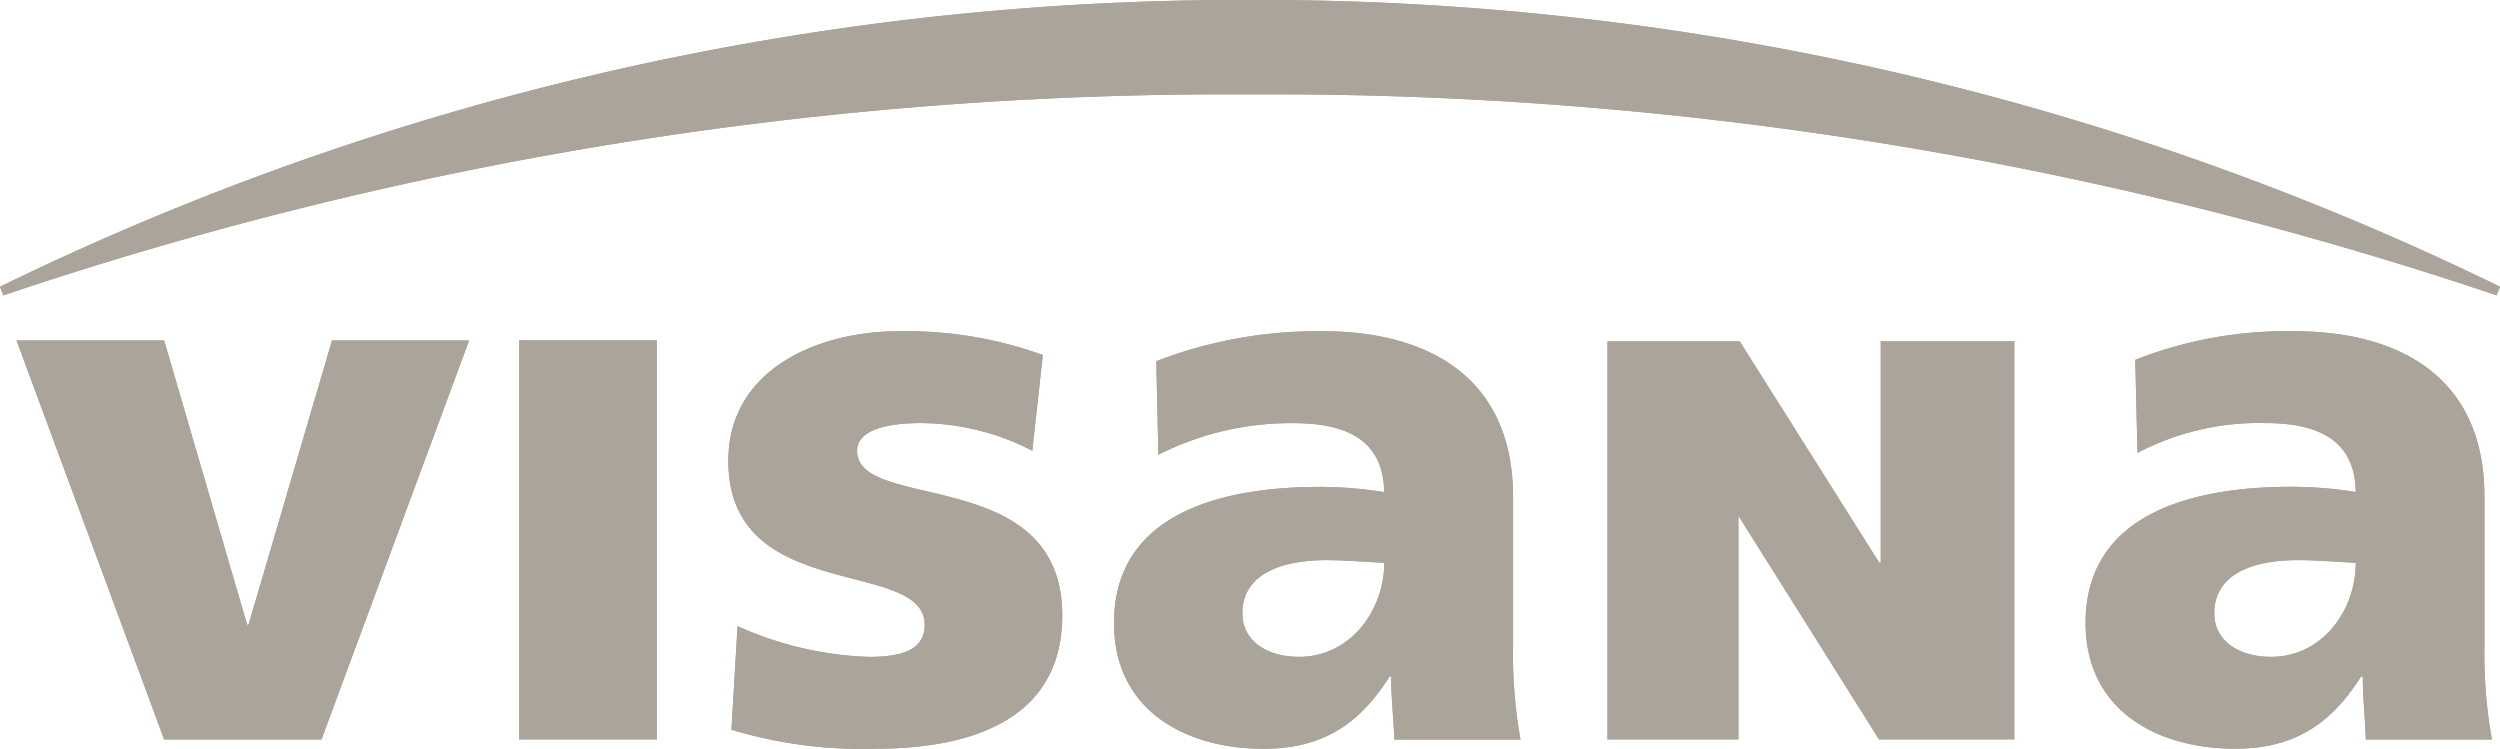
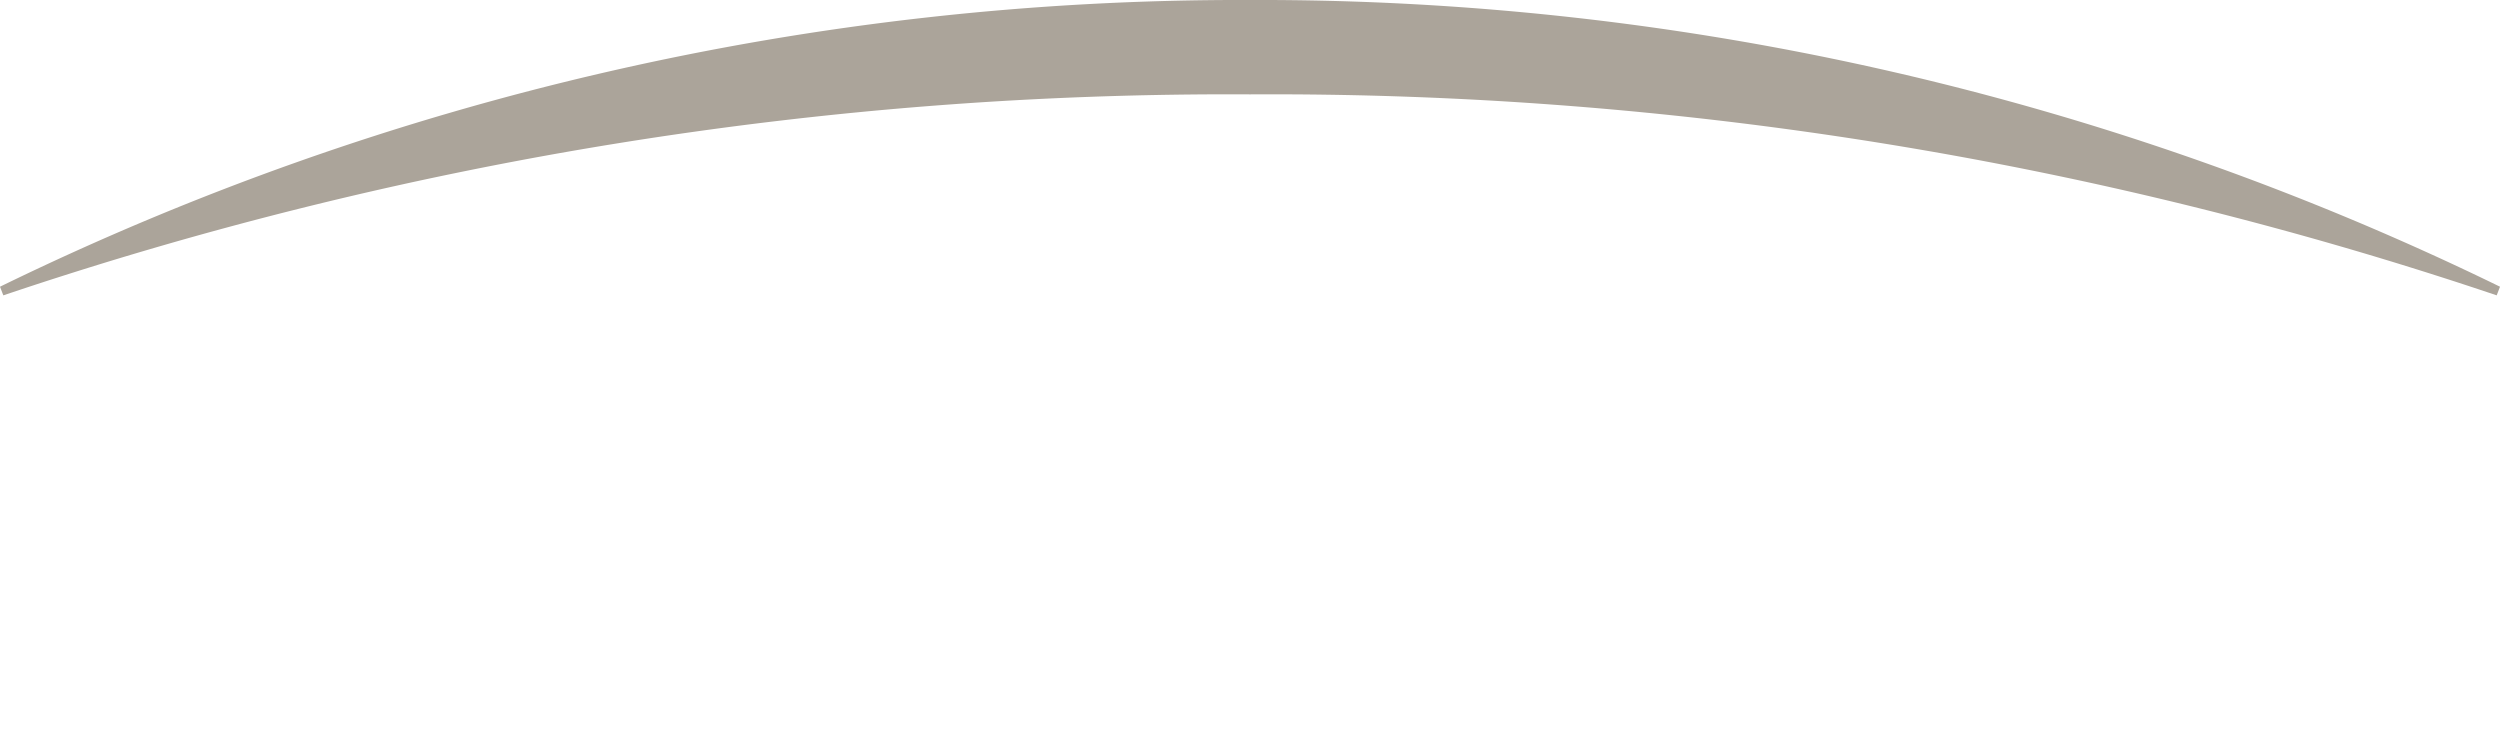
<svg xmlns="http://www.w3.org/2000/svg" id="Gruppe_1573" data-name="Gruppe 1573" width="158.099" height="47.35" viewBox="0 0 158.099 47.35">
  <defs>
    <clipPath id="clip-path">
      <rect id="Rechteck_206" data-name="Rechteck 206" width="158.099" height="47.35" fill="#aba49a" />
    </clipPath>
  </defs>
  <g id="Gruppe_321" data-name="Gruppe 321" transform="translate(0 0)" clip-path="url(#clip-path)">
-     <path id="Pfad_582" data-name="Pfad 582" d="M56.554,15.843c-5.036,0-10.751,2.383-10.751,8.2,0,9.111,12.42,6.1,12.42,10.367,0,1.741-1.765,2.026-3.558,2.026a21.914,21.914,0,0,1-8.278-1.945L46,41.043a28.613,28.613,0,0,0,9.168,1.2c5.716,0,11.754-1.687,11.754-8.423,0-9.587-12.976-6.5-12.976-10.418,0-1.4,2.137-1.752,4.027-1.752A15.577,15.577,0,0,1,65.028,23.4l.665-6.056a25.387,25.387,0,0,0-9.138-1.5Zm26.873,0a28.373,28.373,0,0,0-10.559,1.891L73,23.655a18.527,18.527,0,0,1,8.531-2c3.15,0,5.7.922,5.749,4.362a25.473,25.473,0,0,0-4.054-.331c-4.652,0-13.032.907-13.032,8.614,0,5.473,4.457,7.947,9.446,7.947,3.586,0,5.99-1.407,7.974-4.56h.108c0,1.31.148,2.617.2,3.977H95.9a30.683,30.683,0,0,1-.469-5.945V26.326c0-7.711-5.56-10.483-12-10.483m61.43,0a26.15,26.15,0,0,0-10.083,1.806l.139,5.89a16.5,16.5,0,0,1,8.055-1.891c3.15,0,5.7.923,5.752,4.362a25.656,25.656,0,0,0-4.054-.331c-4.656,0-13.034.908-13.034,8.616,0,5.471,4.453,7.947,9.446,7.947,3.585,0,5.986-1.408,7.973-4.562h.112c0,1.31.144,2.617.192,3.977h7.974a30.687,30.687,0,0,1-.473-5.945V26.322c.011-7.707-5.549-10.479-12-10.479M.792,16.427l9.334,25.231h9.95l9.334-25.231H20.74L15.459,34.407h-.083L10.126,16.427ZM32.579,41.655h8.7V16.423h-8.7ZM101.4,16.482V41.655h8.281V27.51l8.892,14.145h8.555V16.482h-8.446v14l-.108-.026-8.811-13.976ZM83.622,30.319c1.306,0,2.556.122,3.663.165,0,2.96-2.1,5.949-5.388,5.949-2.035,0-3.585-1.009-3.585-2.752,0-2.424,2.35-3.362,5.31-3.362m61.434,0c1.306,0,2.552.122,3.667.165,0,2.96-2.069,5.949-5.362,5.949-2.032,0-3.585-1.009-3.585-2.752,0-2.424,2.322-3.362,5.28-3.362" transform="translate(0.255 5.105)" fill="#aba49a" />
    <path id="Pfad_583" data-name="Pfad 583" d="M158.1,18.132A178.827,178.827,0,0,0,79.05,0,178.837,178.837,0,0,0,0,18.132l.21.547A242.558,242.558,0,0,1,79.05,5.968a242.487,242.487,0,0,1,78.84,12.71Z" transform="translate(0 0)" fill="#aba49a" />
-     <path id="Pfad_584" data-name="Pfad 584" d="M56.554,15.843c-5.036,0-10.751,2.383-10.751,8.2,0,9.111,12.42,6.1,12.42,10.367,0,1.741-1.765,2.026-3.558,2.026a21.914,21.914,0,0,1-8.278-1.945L46,41.043a28.613,28.613,0,0,0,9.168,1.2c5.716,0,11.754-1.687,11.754-8.423,0-9.587-12.976-6.5-12.976-10.418,0-1.4,2.137-1.752,4.027-1.752A15.577,15.577,0,0,1,65.028,23.4l.665-6.056a25.387,25.387,0,0,0-9.138-1.5Zm26.873,0a28.373,28.373,0,0,0-10.559,1.891L73,23.655a18.527,18.527,0,0,1,8.531-2c3.15,0,5.7.922,5.749,4.362a25.473,25.473,0,0,0-4.054-.331c-4.652,0-13.032.907-13.032,8.614,0,5.473,4.457,7.947,9.446,7.947,3.586,0,5.99-1.407,7.974-4.56h.108c0,1.31.148,2.617.2,3.977H95.9a30.683,30.683,0,0,1-.469-5.945V26.326c0-7.711-5.56-10.483-12-10.483m61.43,0a26.15,26.15,0,0,0-10.083,1.806l.139,5.89a16.5,16.5,0,0,1,8.055-1.891c3.15,0,5.7.923,5.752,4.362a25.656,25.656,0,0,0-4.054-.331c-4.656,0-13.034.908-13.034,8.616,0,5.471,4.453,7.947,9.446,7.947,3.585,0,5.986-1.408,7.973-4.562h.112c0,1.31.144,2.617.192,3.977h7.974a30.687,30.687,0,0,1-.473-5.945V26.322c.011-7.707-5.549-10.479-12-10.479M.792,16.427l9.334,25.231h9.95l9.334-25.231H20.74L15.459,34.407h-.083L10.126,16.427ZM32.579,41.655h8.7V16.423h-8.7ZM101.4,16.482V41.655h8.281V27.51l8.892,14.145h8.555V16.482h-8.446v14l-.108-.026-8.811-13.976ZM83.622,30.319c1.306,0,2.556.122,3.663.165,0,2.96-2.1,5.949-5.388,5.949-2.035,0-3.585-1.009-3.585-2.752,0-2.424,2.35-3.362,5.31-3.362m61.434,0c1.306,0,2.552.122,3.667.165,0,2.96-2.069,5.949-5.362,5.949-2.032,0-3.585-1.009-3.585-2.752,0-2.424,2.322-3.362,5.28-3.362" transform="translate(0.255 5.105)" fill="#aba49a" />
-     <path id="Pfad_585" data-name="Pfad 585" d="M158.1,18.132A178.827,178.827,0,0,0,79.05,0,178.837,178.837,0,0,0,0,18.132l.21.547A242.558,242.558,0,0,1,79.05,5.968a242.487,242.487,0,0,1,78.84,12.71Z" transform="translate(0 0)" fill="#aba49a" />
  </g>
</svg>